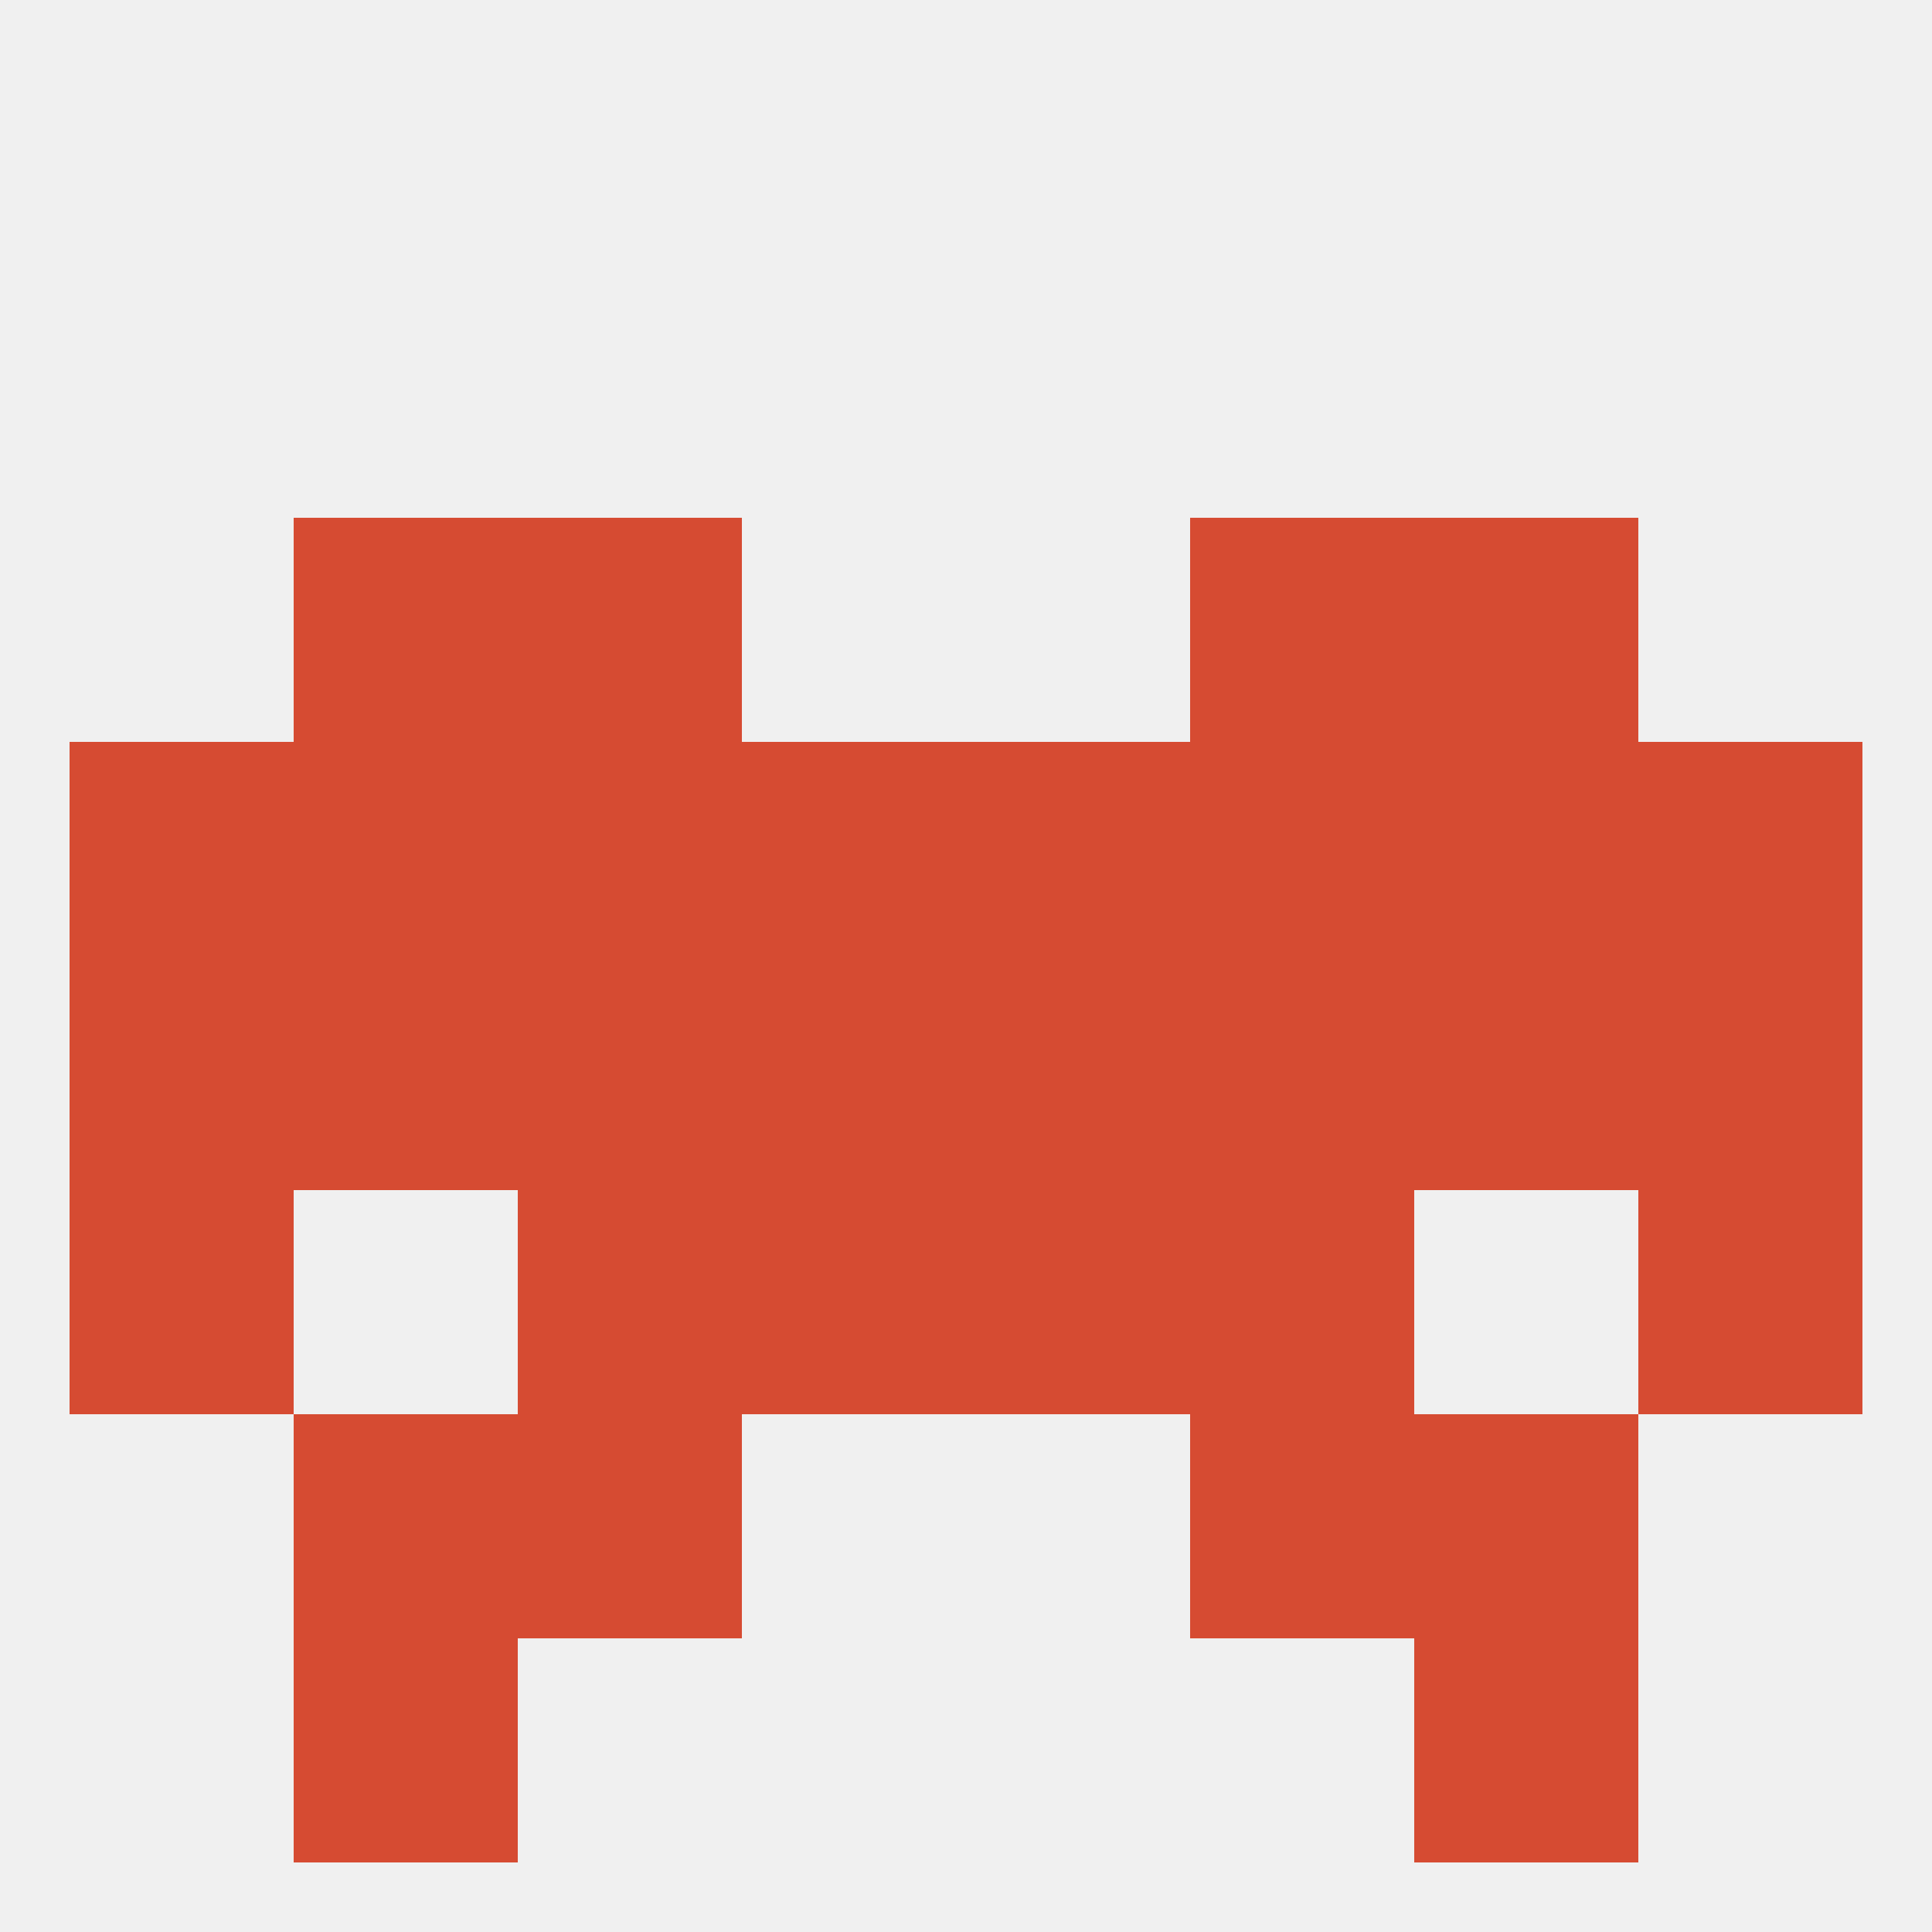
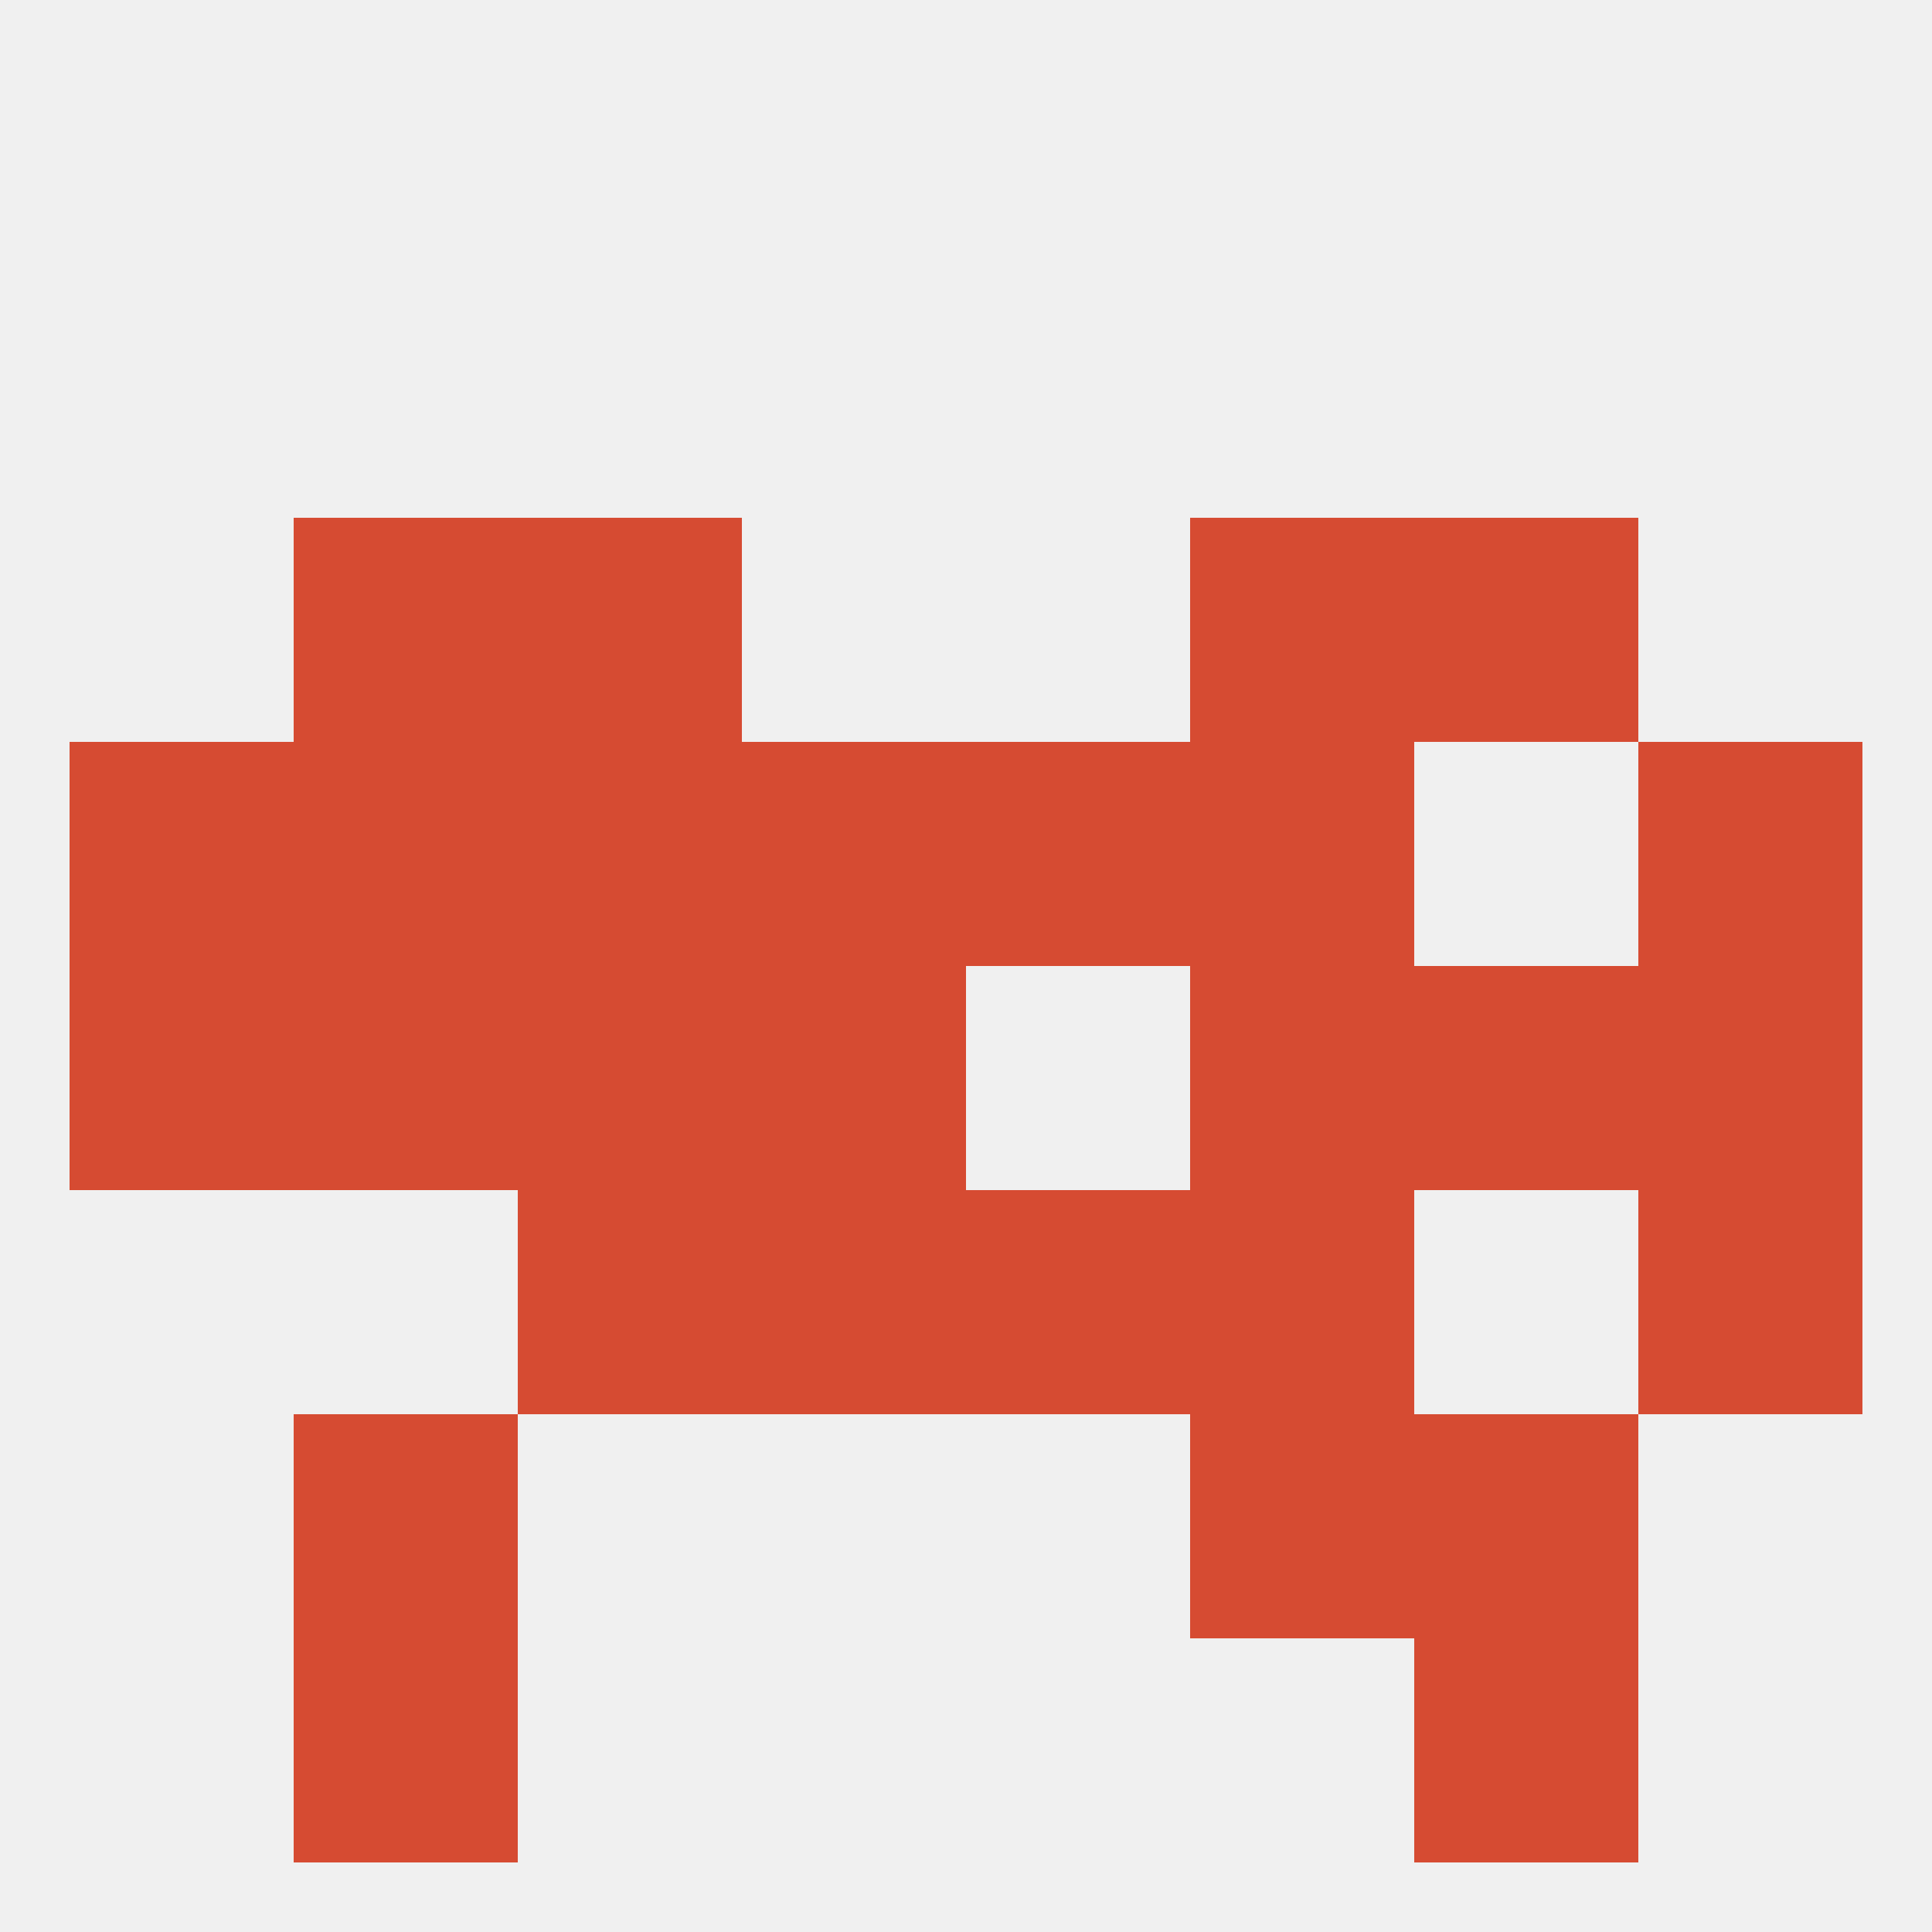
<svg xmlns="http://www.w3.org/2000/svg" version="1.1" baseprofile="full" width="250" height="250" viewBox="0 0 250 250">
  <rect width="100%" height="100%" fill="rgba(240,240,240,255)" />
  <rect x="154" y="154" width="29" height="29" fill="rgba(214,75,50,255)" />
-   <rect x="9" y="154" width="29" height="29" fill="rgba(214,75,50,255)" />
  <rect x="212" y="154" width="29" height="29" fill="rgba(214,75,50,255)" />
  <rect x="96" y="154" width="29" height="29" fill="rgba(214,75,50,255)" />
  <rect x="125" y="154" width="29" height="29" fill="rgba(214,75,50,255)" />
  <rect x="67" y="154" width="29" height="29" fill="rgba(214,75,50,255)" />
  <rect x="67" y="67" width="29" height="29" fill="rgba(214,75,50,255)" />
  <rect x="154" y="67" width="29" height="29" fill="rgba(214,75,50,255)" />
  <rect x="38" y="67" width="29" height="29" fill="rgba(214,75,50,255)" />
  <rect x="183" y="67" width="29" height="29" fill="rgba(214,75,50,255)" />
  <rect x="183" y="183" width="29" height="29" fill="rgba(214,75,50,255)" />
-   <rect x="67" y="183" width="29" height="29" fill="rgba(214,75,50,255)" />
  <rect x="154" y="183" width="29" height="29" fill="rgba(214,75,50,255)" />
  <rect x="38" y="183" width="29" height="29" fill="rgba(214,75,50,255)" />
  <rect x="183" y="212" width="29" height="29" fill="rgba(214,75,50,255)" />
  <rect x="38" y="212" width="29" height="29" fill="rgba(214,75,50,255)" />
  <rect x="38" y="125" width="29" height="29" fill="rgba(214,75,50,255)" />
  <rect x="67" y="125" width="29" height="29" fill="rgba(214,75,50,255)" />
-   <rect x="125" y="125" width="29" height="29" fill="rgba(214,75,50,255)" />
  <rect x="183" y="125" width="29" height="29" fill="rgba(214,75,50,255)" />
  <rect x="154" y="125" width="29" height="29" fill="rgba(214,75,50,255)" />
  <rect x="96" y="125" width="29" height="29" fill="rgba(214,75,50,255)" />
  <rect x="9" y="125" width="29" height="29" fill="rgba(214,75,50,255)" />
  <rect x="212" y="125" width="29" height="29" fill="rgba(214,75,50,255)" />
  <rect x="212" y="96" width="29" height="29" fill="rgba(214,75,50,255)" />
  <rect x="67" y="96" width="29" height="29" fill="rgba(214,75,50,255)" />
  <rect x="154" y="96" width="29" height="29" fill="rgba(214,75,50,255)" />
  <rect x="38" y="96" width="29" height="29" fill="rgba(214,75,50,255)" />
-   <rect x="183" y="96" width="29" height="29" fill="rgba(214,75,50,255)" />
  <rect x="96" y="96" width="29" height="29" fill="rgba(214,75,50,255)" />
  <rect x="125" y="96" width="29" height="29" fill="rgba(214,75,50,255)" />
  <rect x="9" y="96" width="29" height="29" fill="rgba(214,75,50,255)" />
</svg>